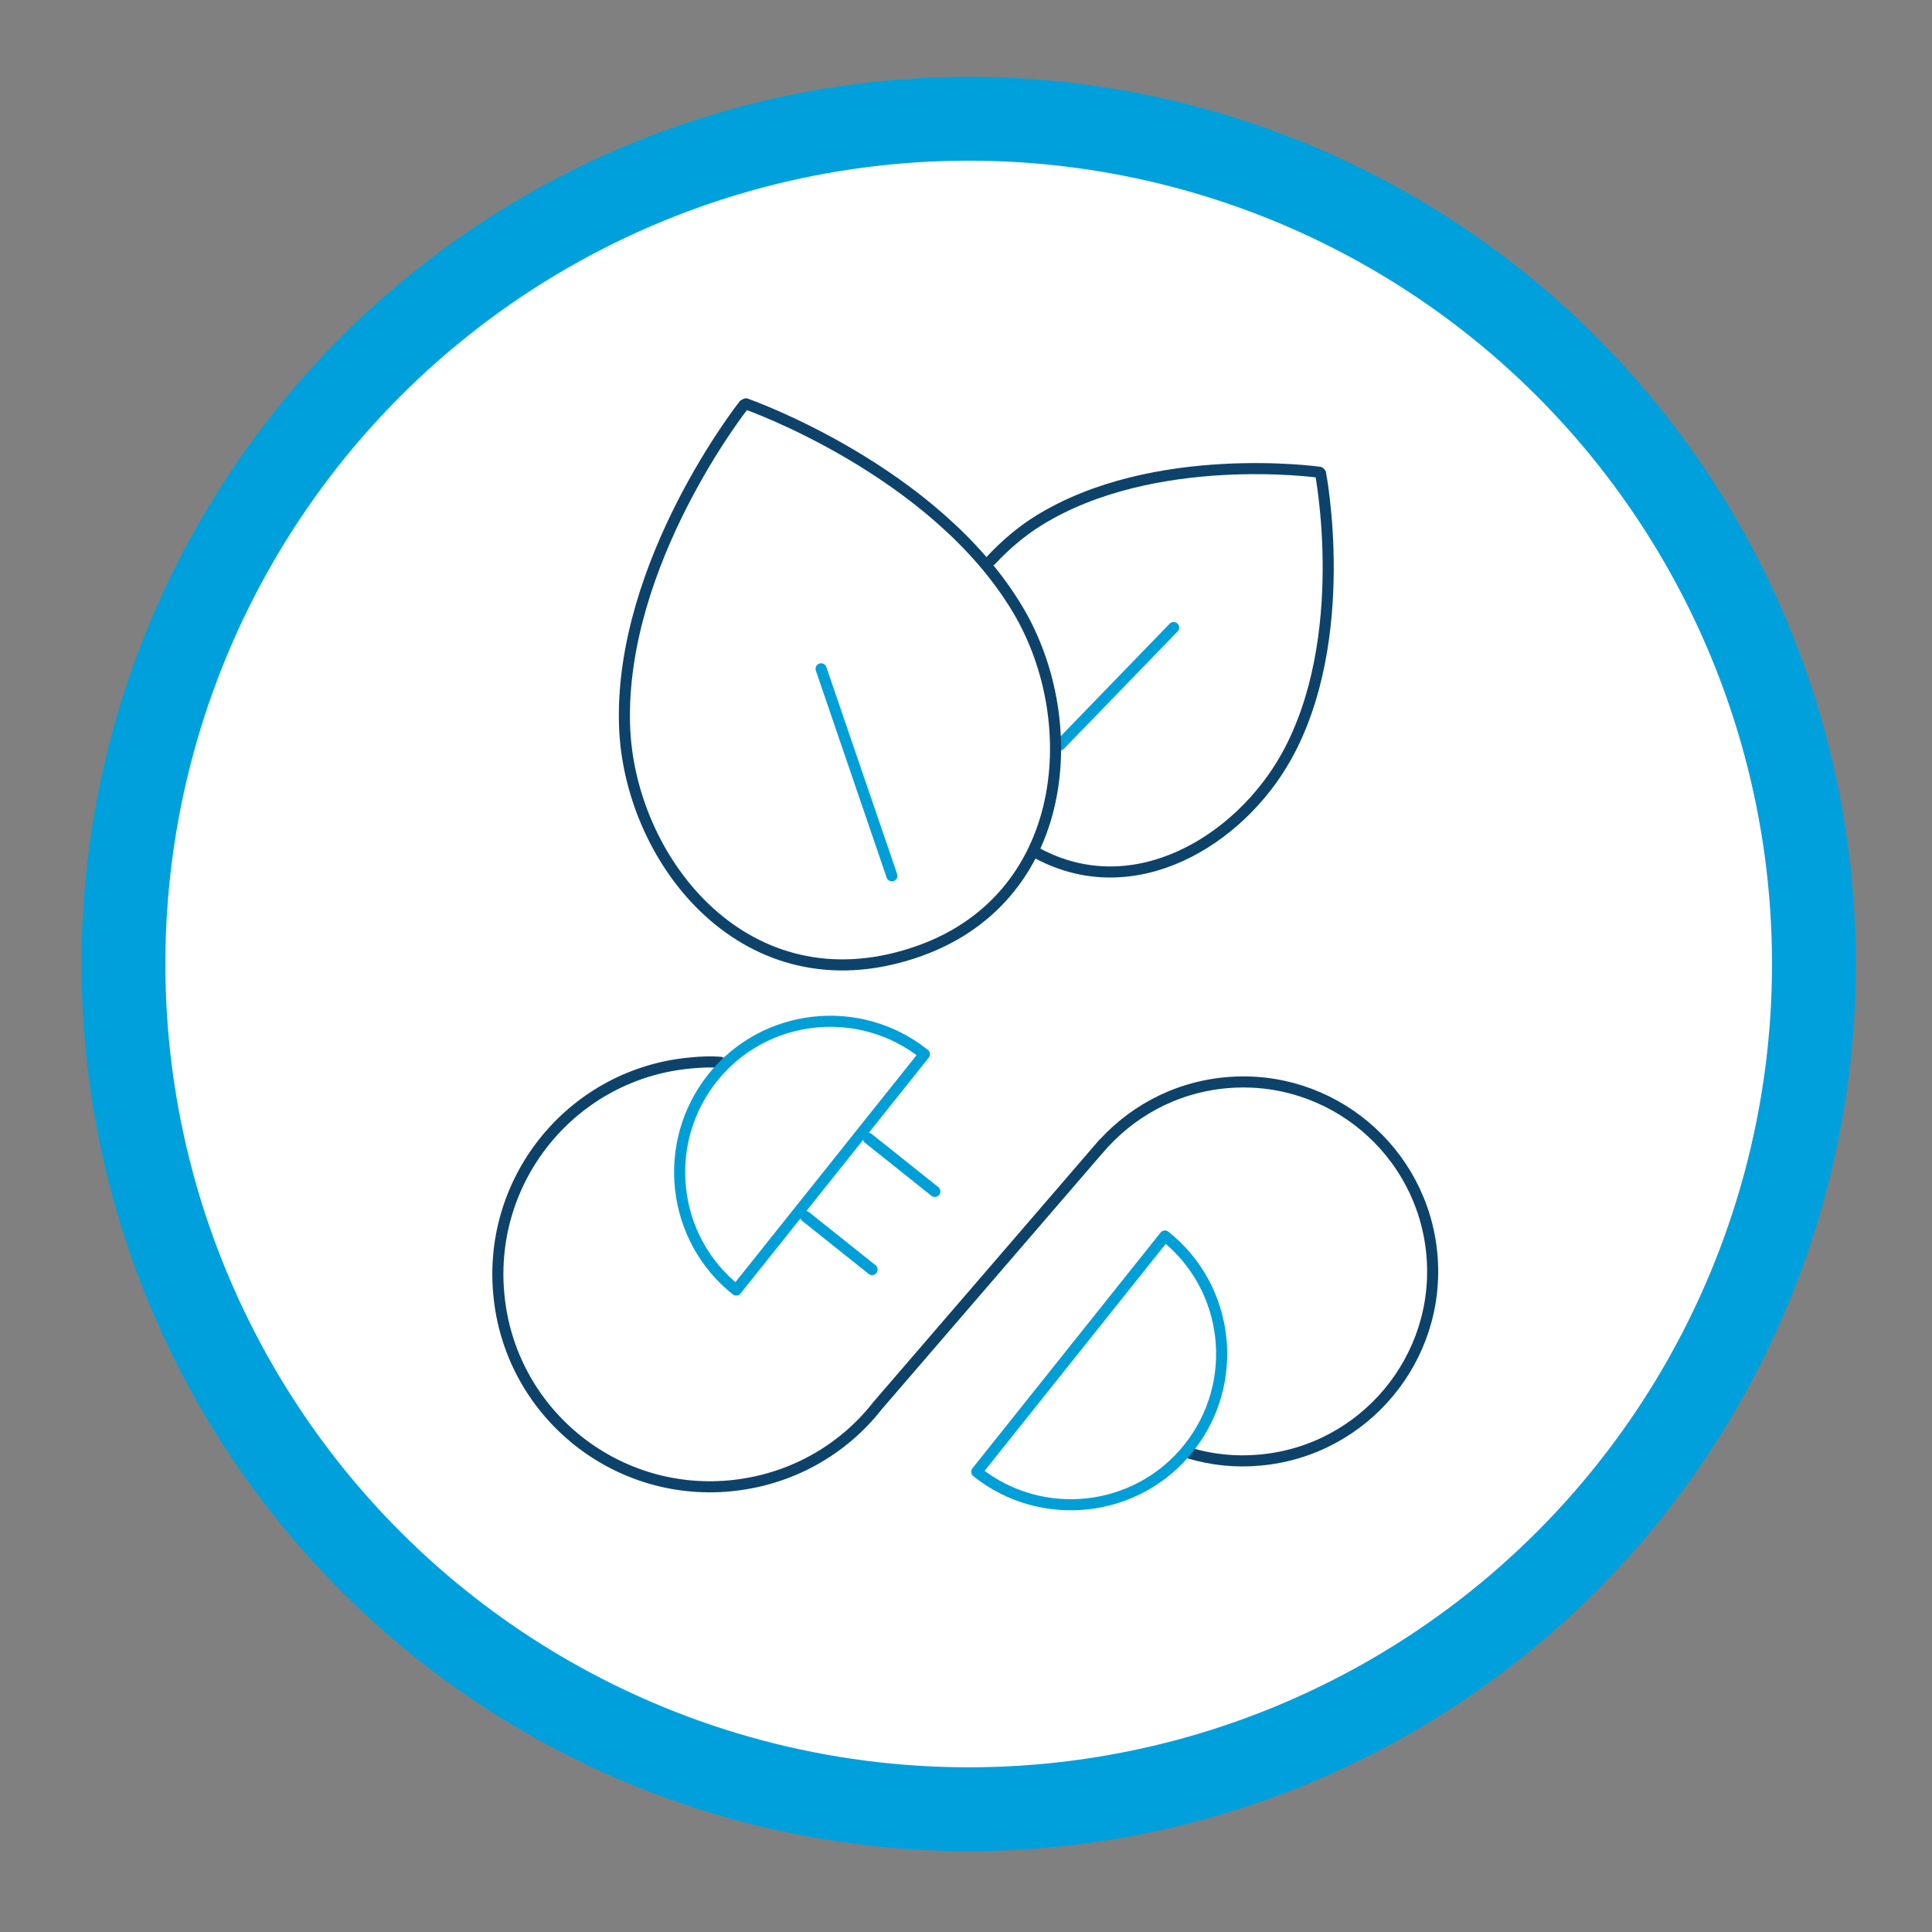
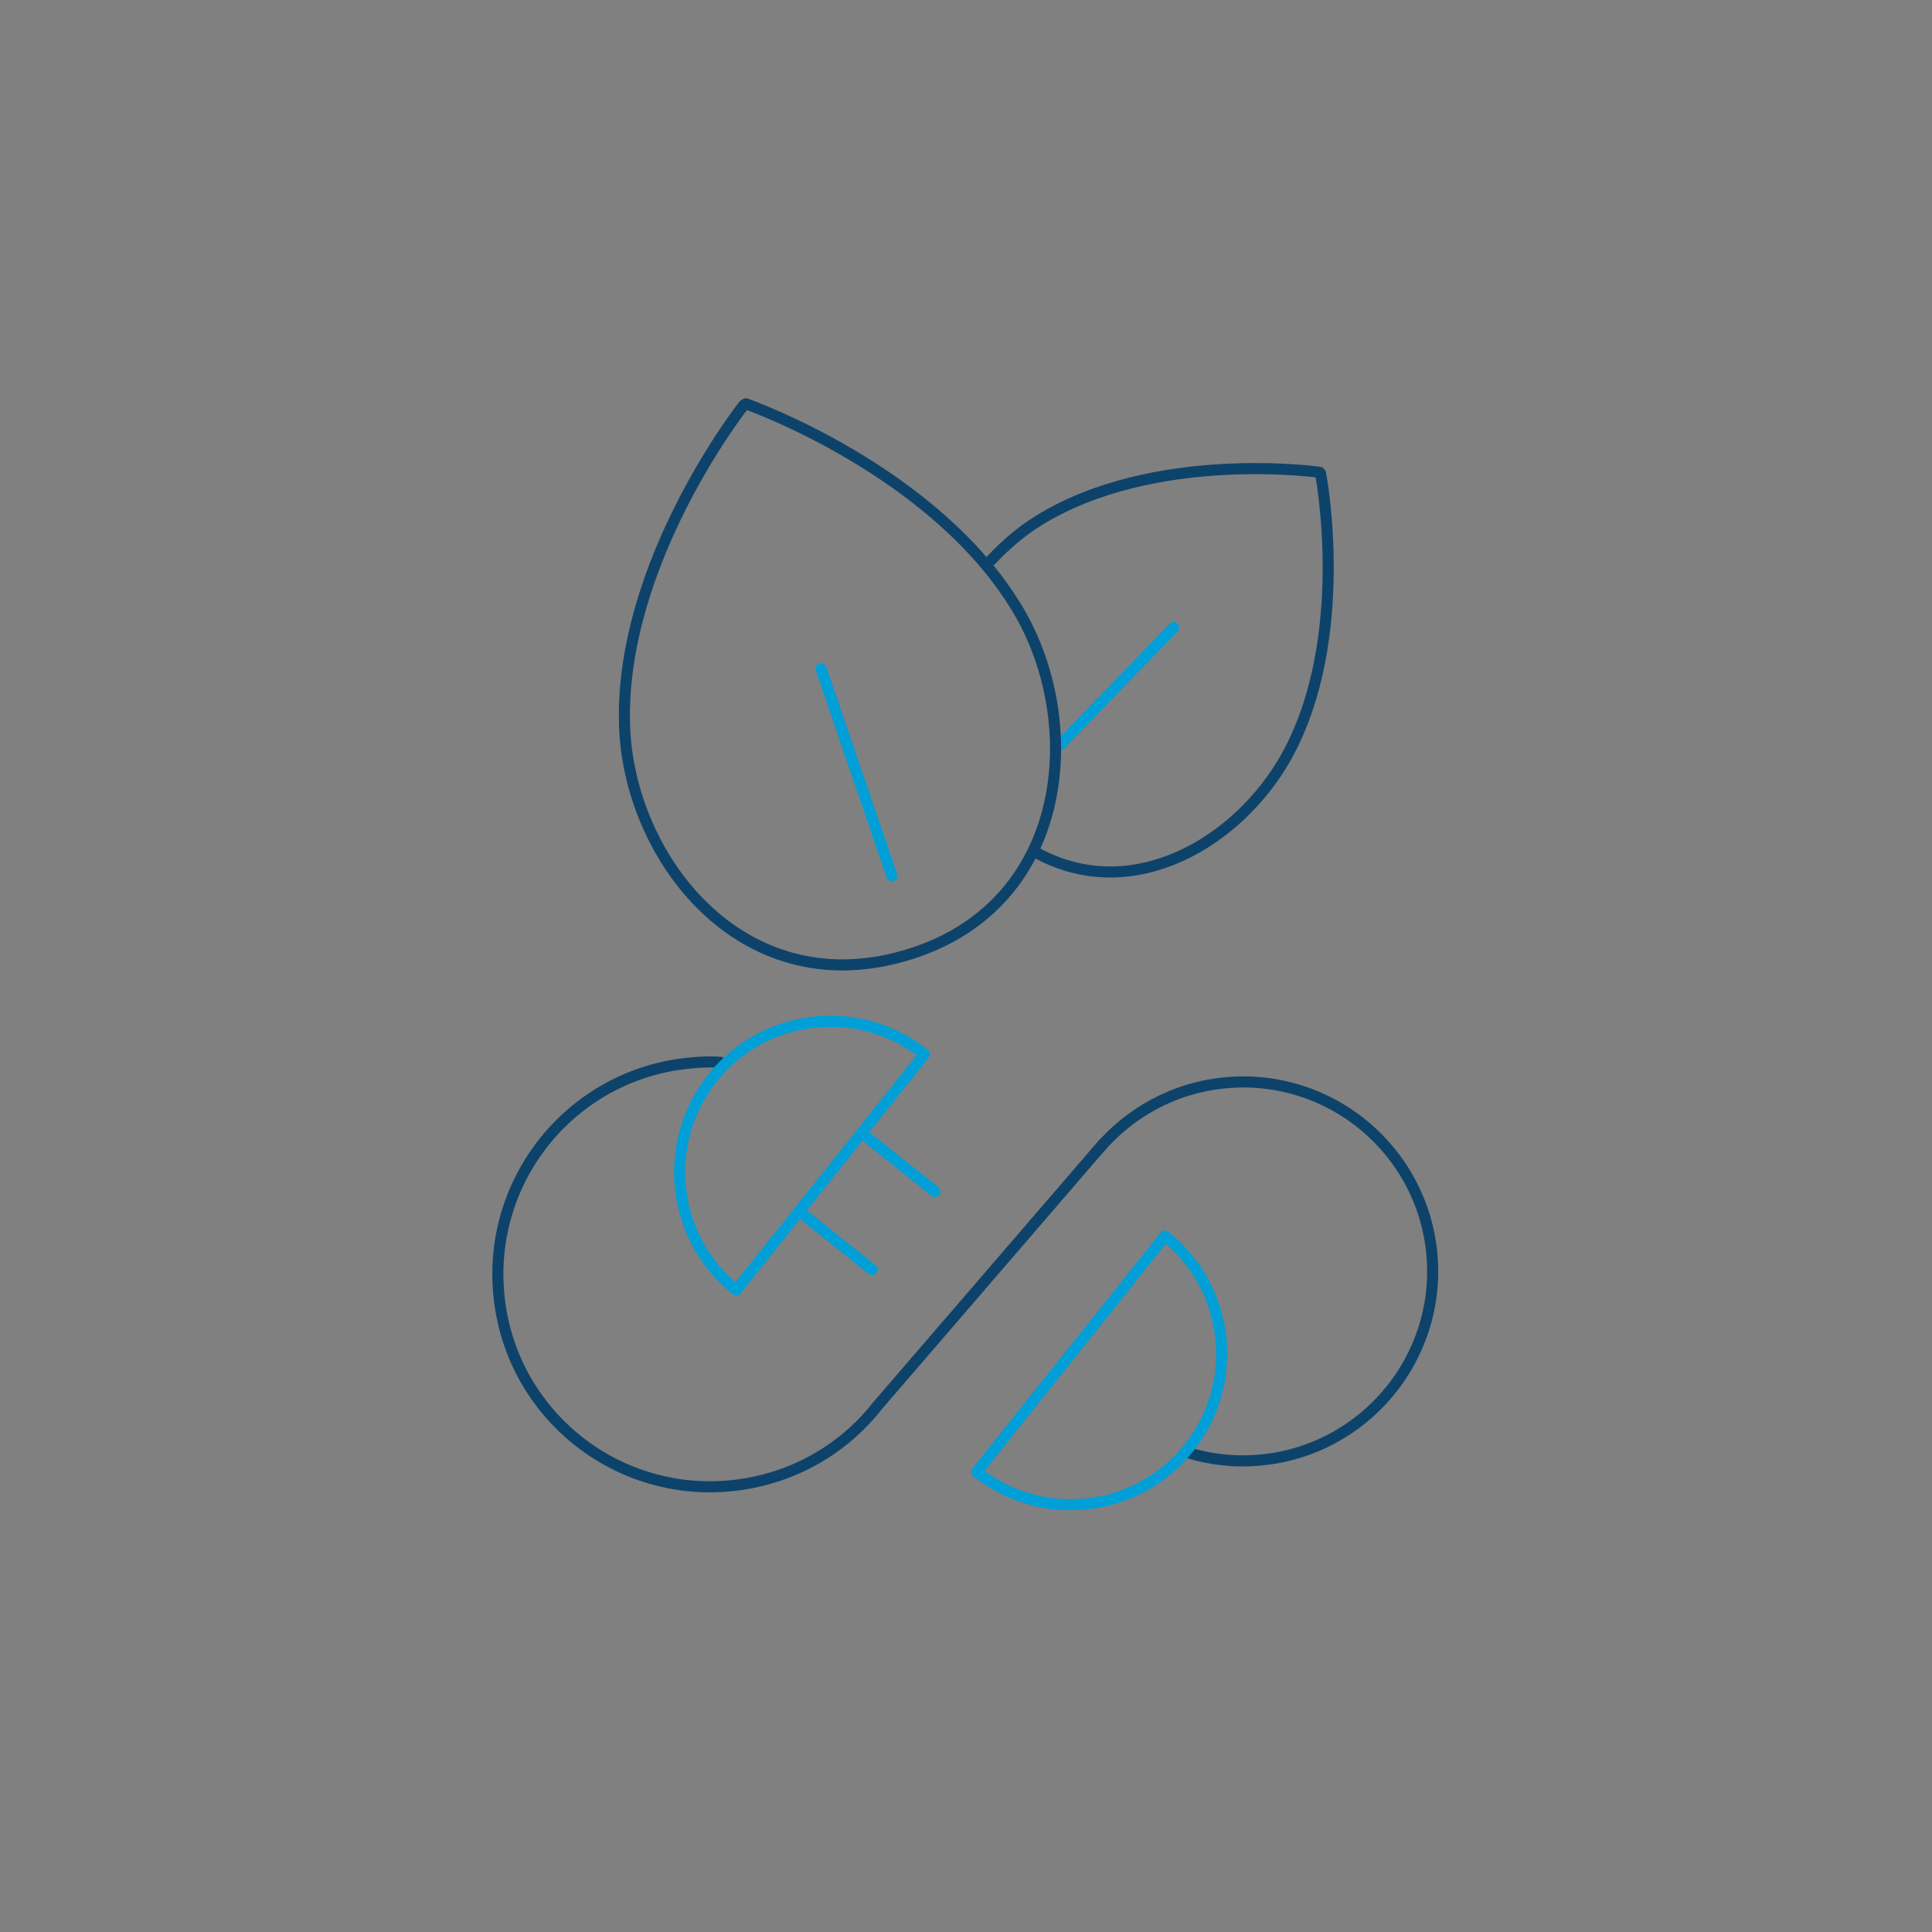
<svg xmlns="http://www.w3.org/2000/svg" version="1.1" id="Layer_1" x="0px" y="0px" viewBox="0 0 576 576" style="enable-background:new 0 0 576 576;" xml:space="preserve">
  <rect x="0" y="0" width="576" height="576" fill="#808080" stroke="none" />
  <style type="text/css">
	.st0{fill:#FFFFFF;stroke:#00A0DD;stroke-width:25;stroke-linecap:round;stroke-linejoin:round;stroke-miterlimit:10;}
	.st1{fill:none;stroke:#0D436B;stroke-width:3.305;stroke-linecap:round;stroke-linejoin:round;stroke-miterlimit:10;}
	.st2{fill:none;stroke:#009FD7;stroke-width:3.305;stroke-linecap:round;stroke-linejoin:round;stroke-miterlimit:10;}
</style>
-   <circle class="st0" cx="288.8" cy="287.4" r="252" />
  <g>
    <path class="st1" d="M309.3,254.4c28.8,15.5,60.2-3.7,74.2-28.8c19.7-35.4,10.2-84.5,10.2-84.5l-0.3-0.3c0,0-49.4-7-83.9,14.5   c-5,3.1-9.8,7.2-14,11.7" />
    <line class="st2" x1="349.9" y1="187.1" x2="316" y2="222.1" />
    <path class="st1" d="M221.8,120.7c0,0-37.1,46.9-35.6,95.5c1.2,39.4,34.7,83,83.6,68.7c49-14.2,53.9-68.9,33.8-102.9   c-24.8-41.9-81.2-61.6-81.2-61.6L221.8,120.7z" />
    <line class="st2" x1="244.8" y1="199.4" x2="265.9" y2="261.1" />
    <g>
      <path class="st1" d="M214.7,316.7c-2.8-0.2-5.7-0.1-8.7,0.2c-34.8,3.1-60.5,33.9-57.3,68.8c3.1,34.8,33.9,60.5,68.8,57.3    c18.2-1.7,33.8-10.7,44.2-24l67.3-78.1l-1.7,2c9.3-11.1,22.7-18.7,38.3-20.1c31.1-2.8,58.5,20.2,61.3,51.2s-20.2,58.5-51.2,61.3    c-7.4,0.7-14.5-0.1-21.2-2.1" />
      <g>
        <path class="st2" d="M275.6,314.3c-19.4-15.5-47.8-12.3-63.2,7.1s-12.3,47.8,7.1,63.2L275.6,314.3z" />
        <g>
          <line class="st2" x1="240.2" y1="362.7" x2="260" y2="378.5" />
          <line class="st2" x1="258.9" y1="339.4" x2="278.7" y2="355.2" />
        </g>
      </g>
      <path class="st2" d="M291.2,438.8c19.4,15.5,47.8,12.3,63.2-7.1c15.5-19.4,12.3-47.8-7.1-63.2L291.2,438.8z" />
    </g>
  </g>
</svg>